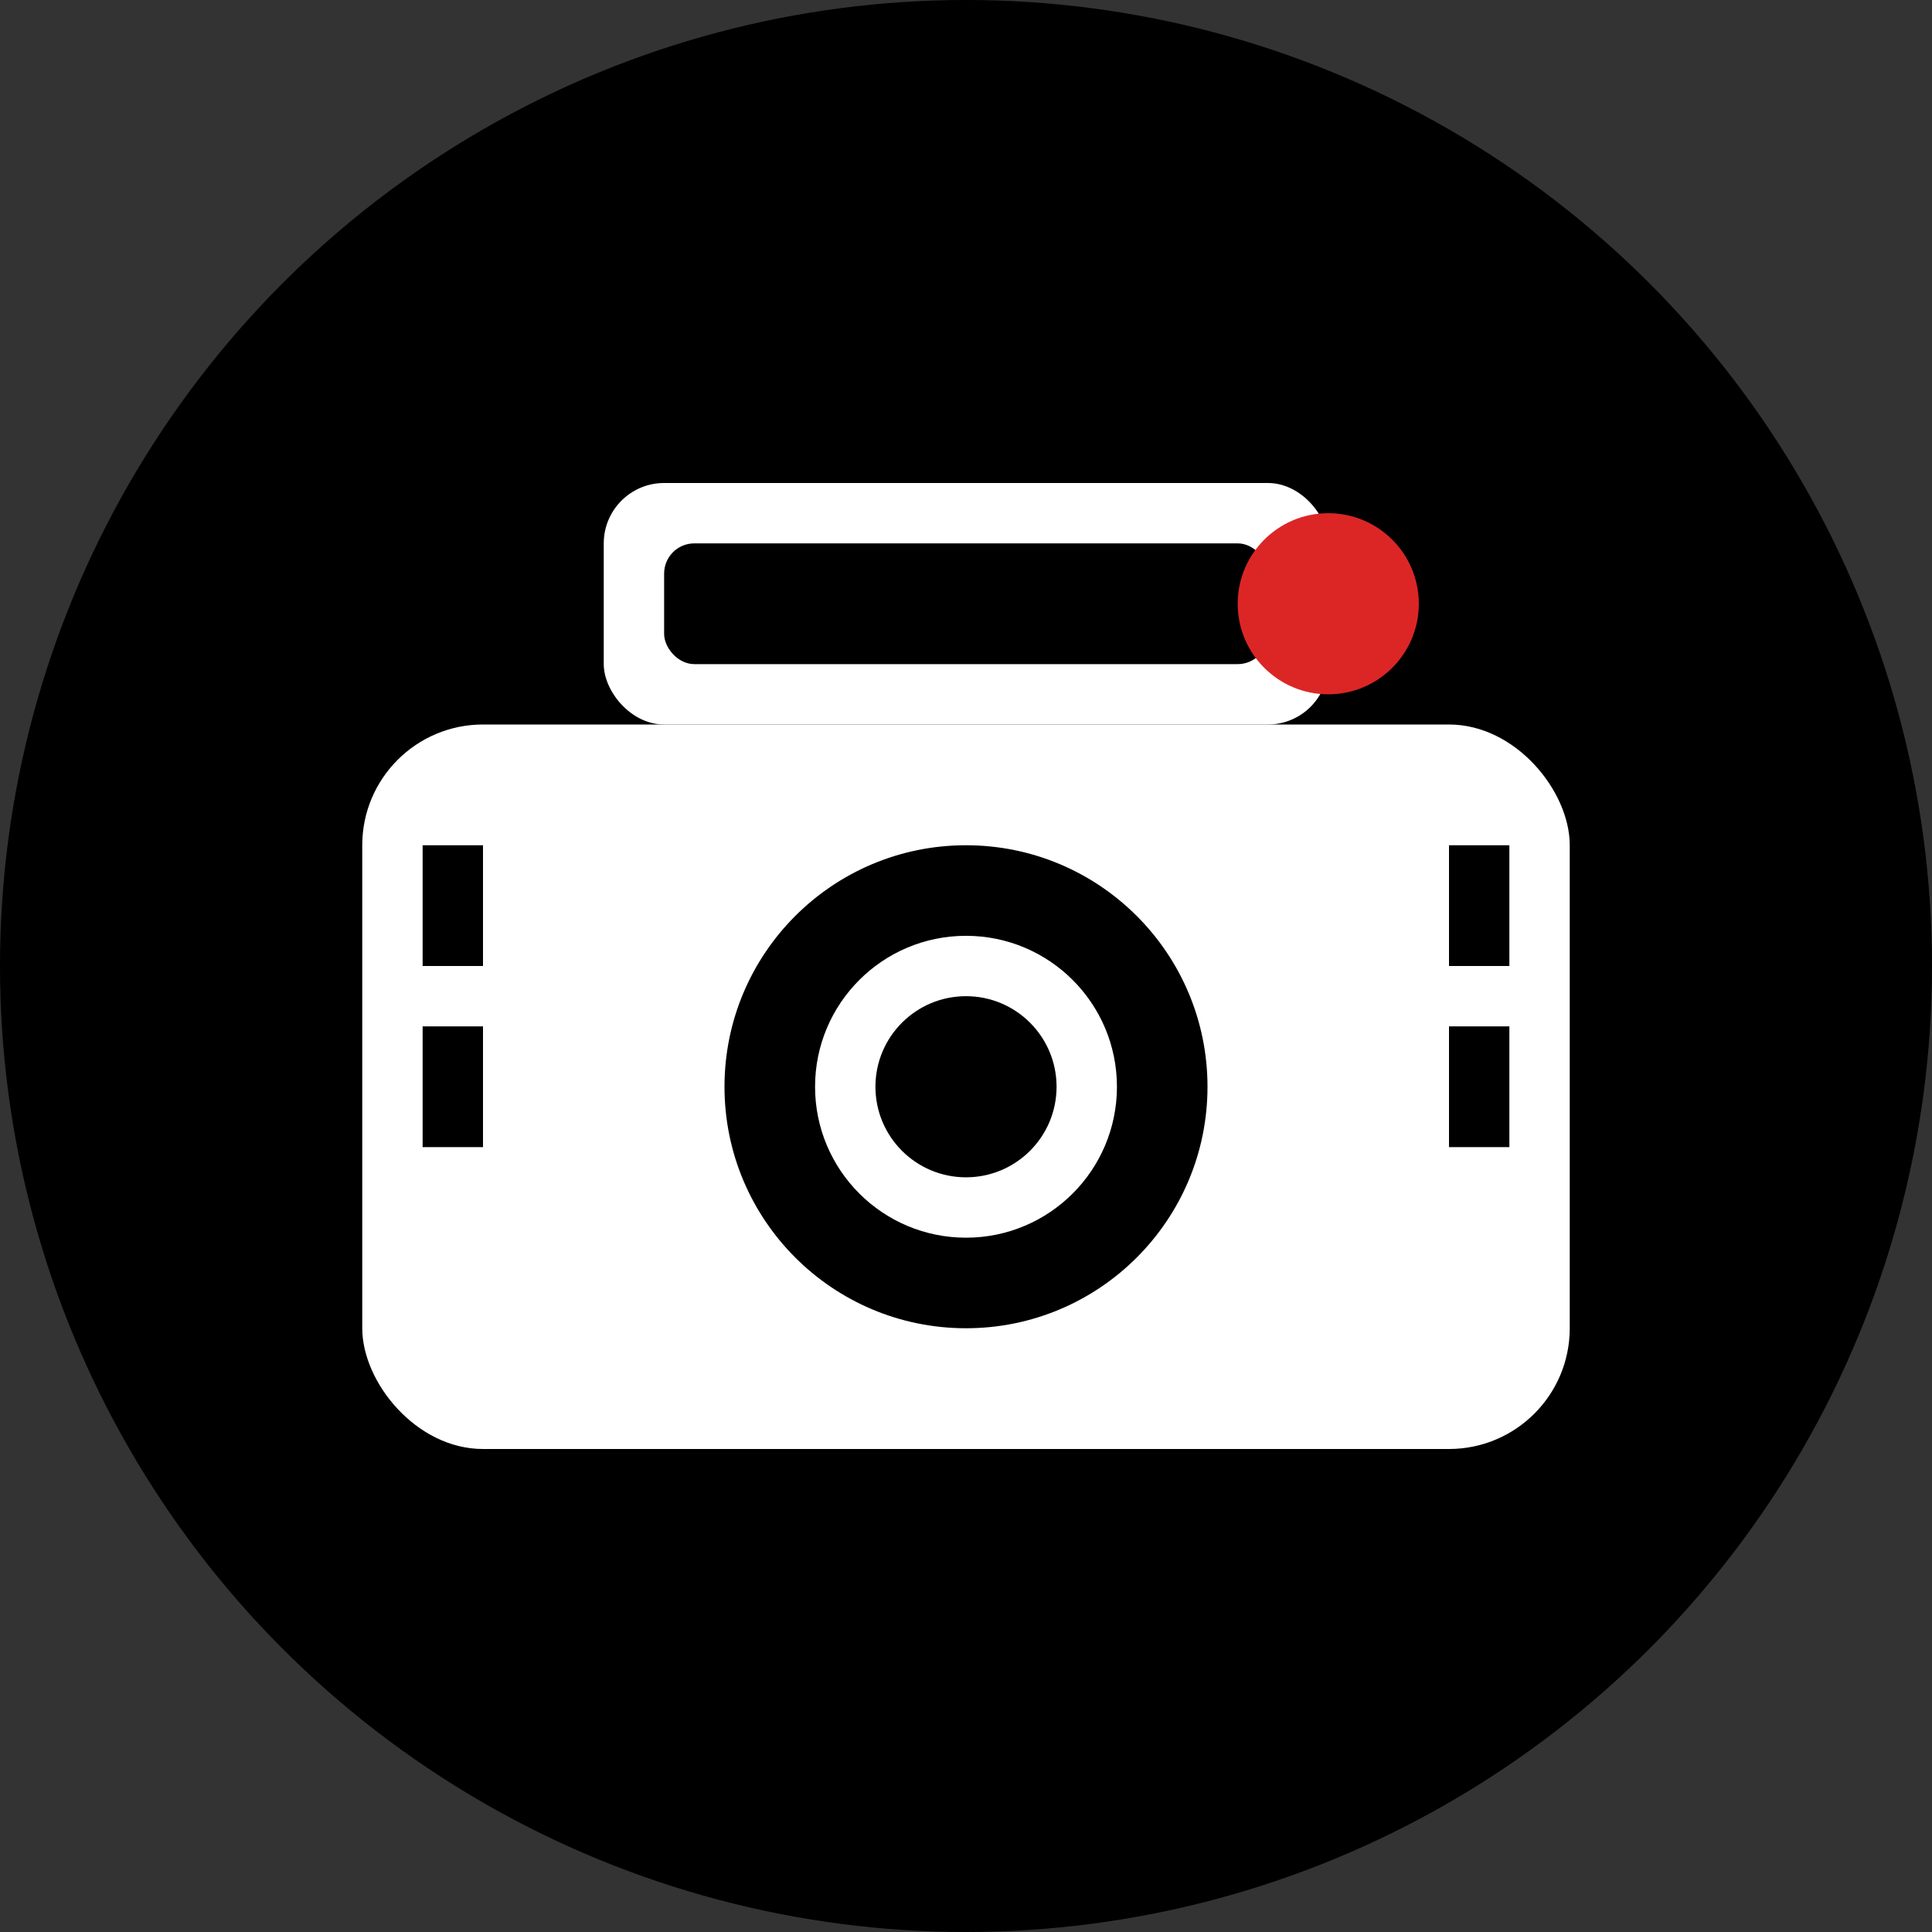
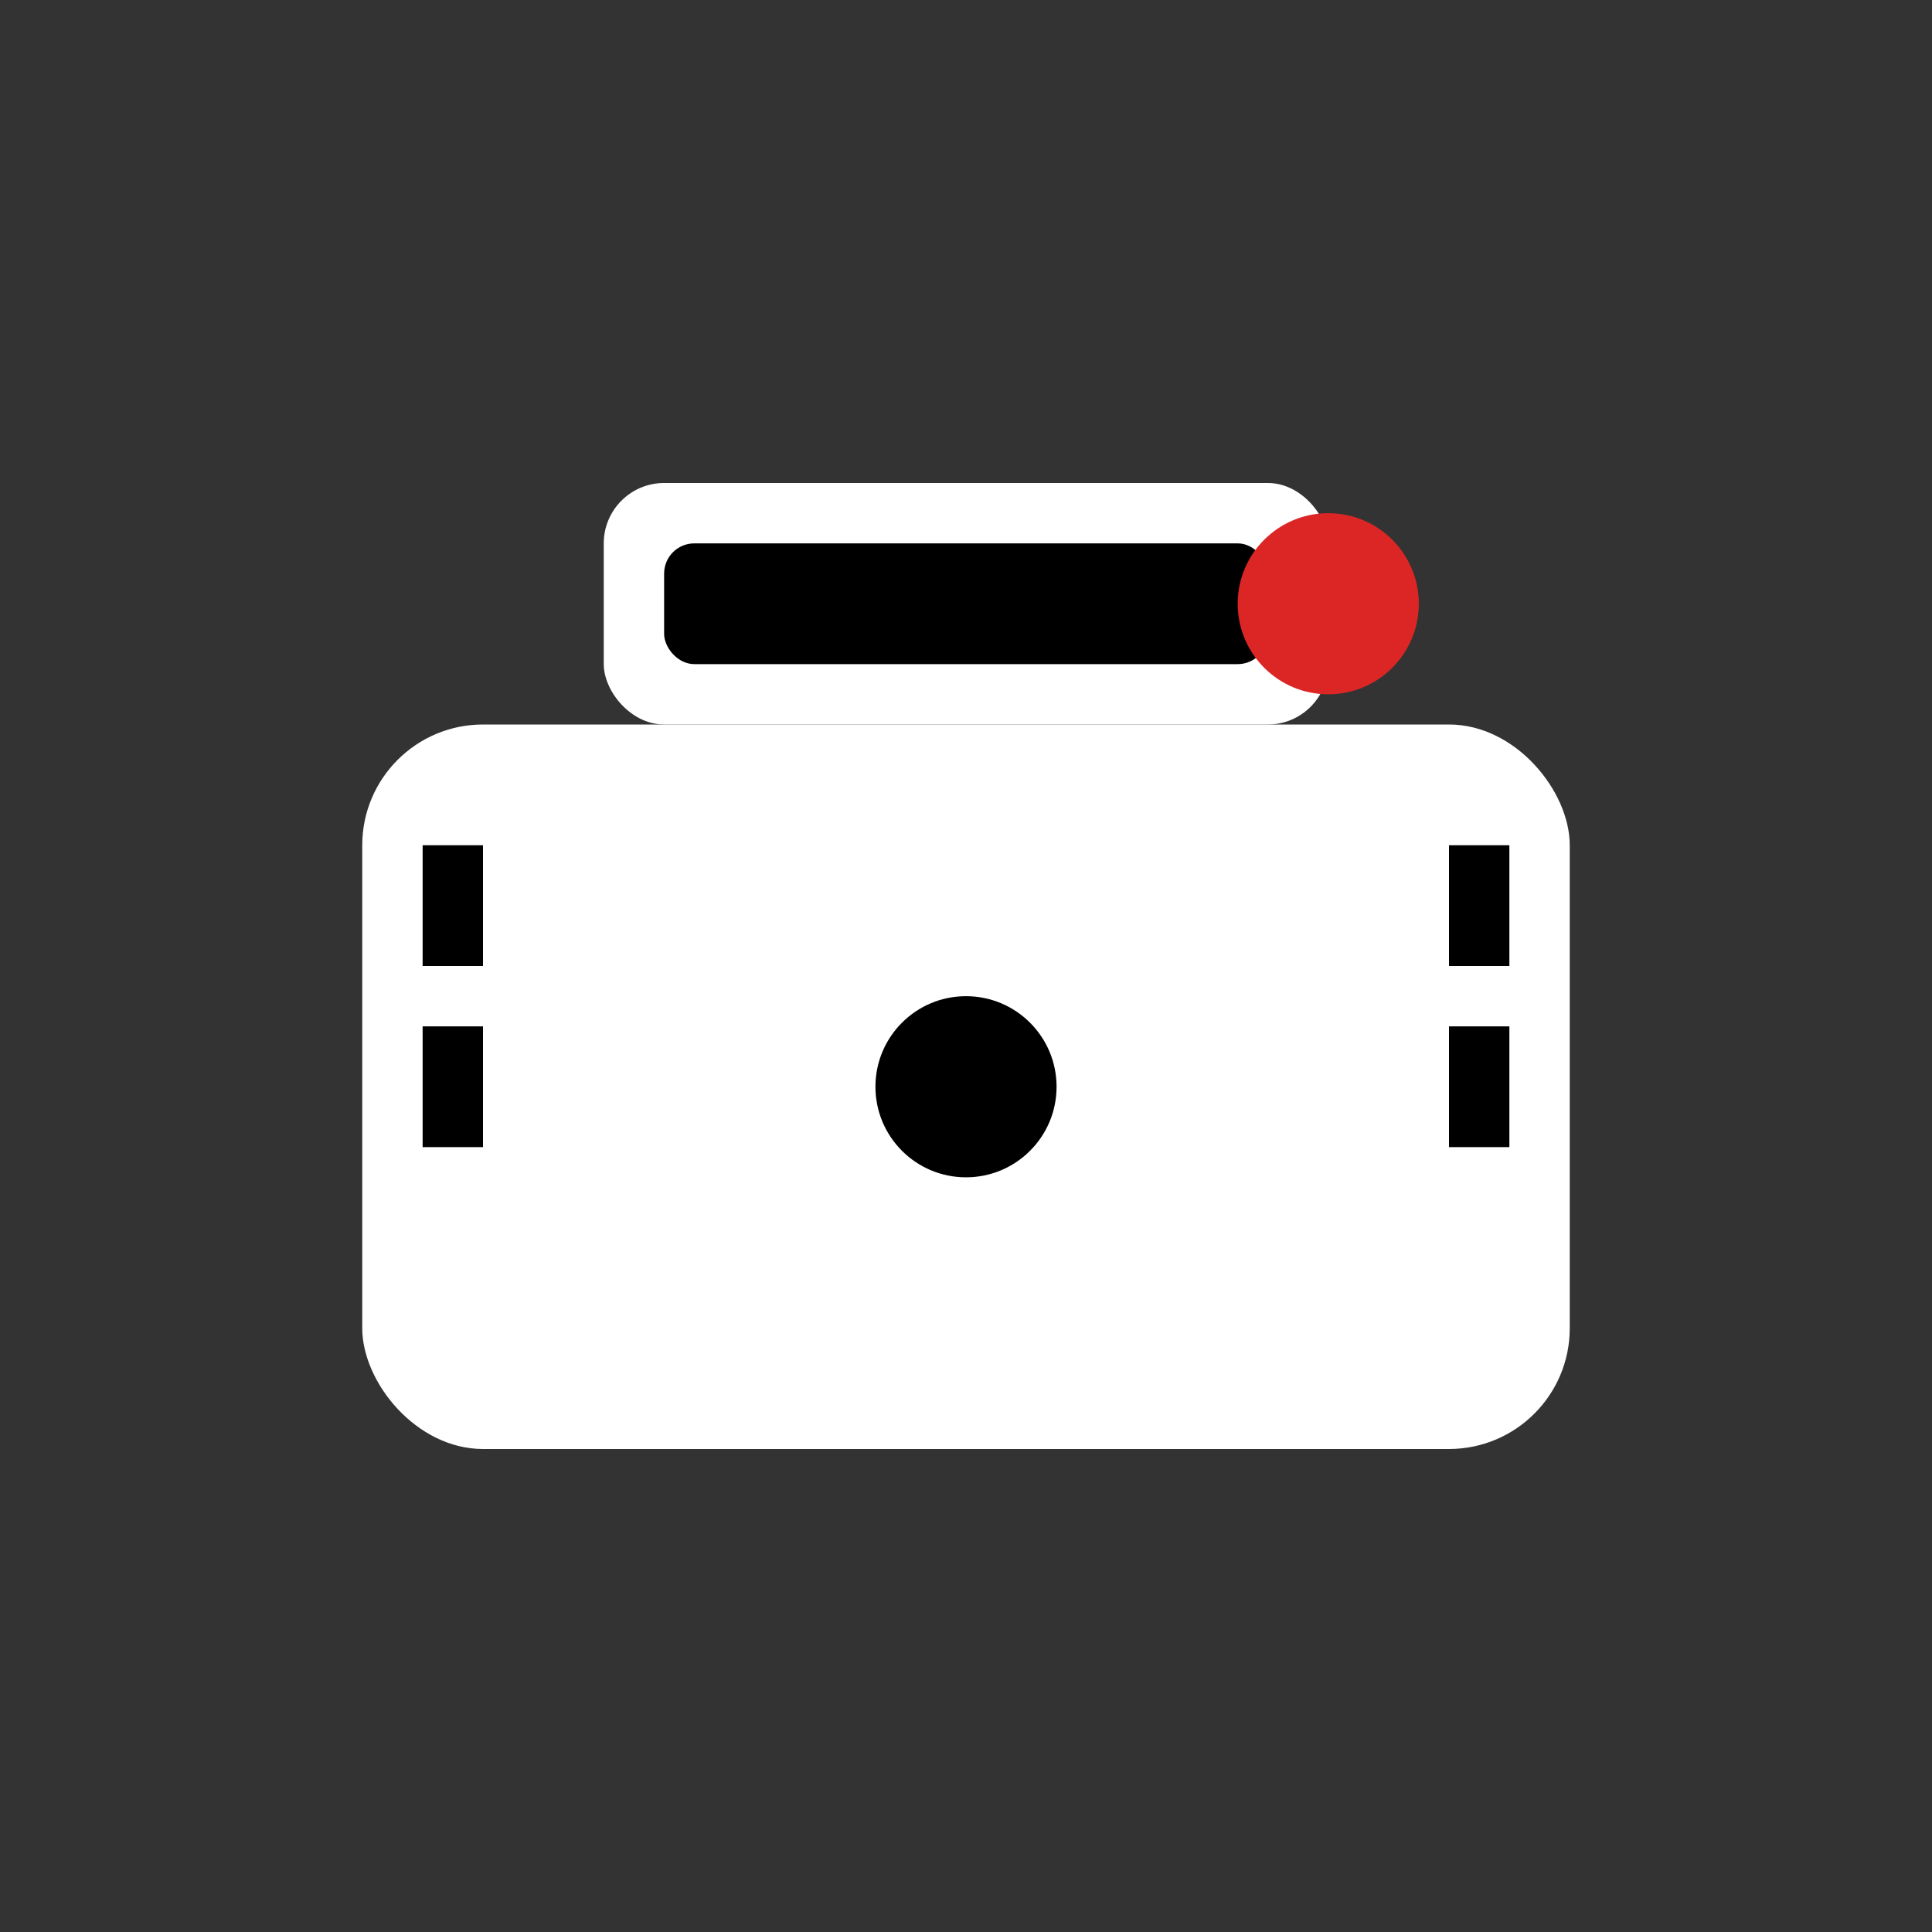
<svg xmlns="http://www.w3.org/2000/svg" width="32" height="32" viewBox="0 0 32 32" fill="none">
  <rect x="0" y="0" width="32" height="32" fill="#333333" stroke="none" />
-   <circle cx="16" cy="16" r="16" fill="#000000" />
  <rect x="6" y="12" width="20" height="12" rx="2" fill="#ffffff" />
-   <circle cx="16" cy="18" r="4" fill="#000000" />
-   <circle cx="16" cy="18" r="2.5" fill="#ffffff" />
  <circle cx="16" cy="18" r="1.5" fill="#000000" />
  <rect x="10" y="8" width="12" height="4" rx="1" fill="#ffffff" />
  <rect x="11" y="9" width="10" height="2" rx="0.5" fill="#000000" />
  <circle cx="22" cy="10" r="1.5" fill="#dc2626" />
  <rect x="7" y="14" width="1" height="2" fill="#000000" />
  <rect x="7" y="17" width="1" height="2" fill="#000000" />
  <rect x="24" y="14" width="1" height="2" fill="#000000" />
  <rect x="24" y="17" width="1" height="2" fill="#000000" />
</svg>